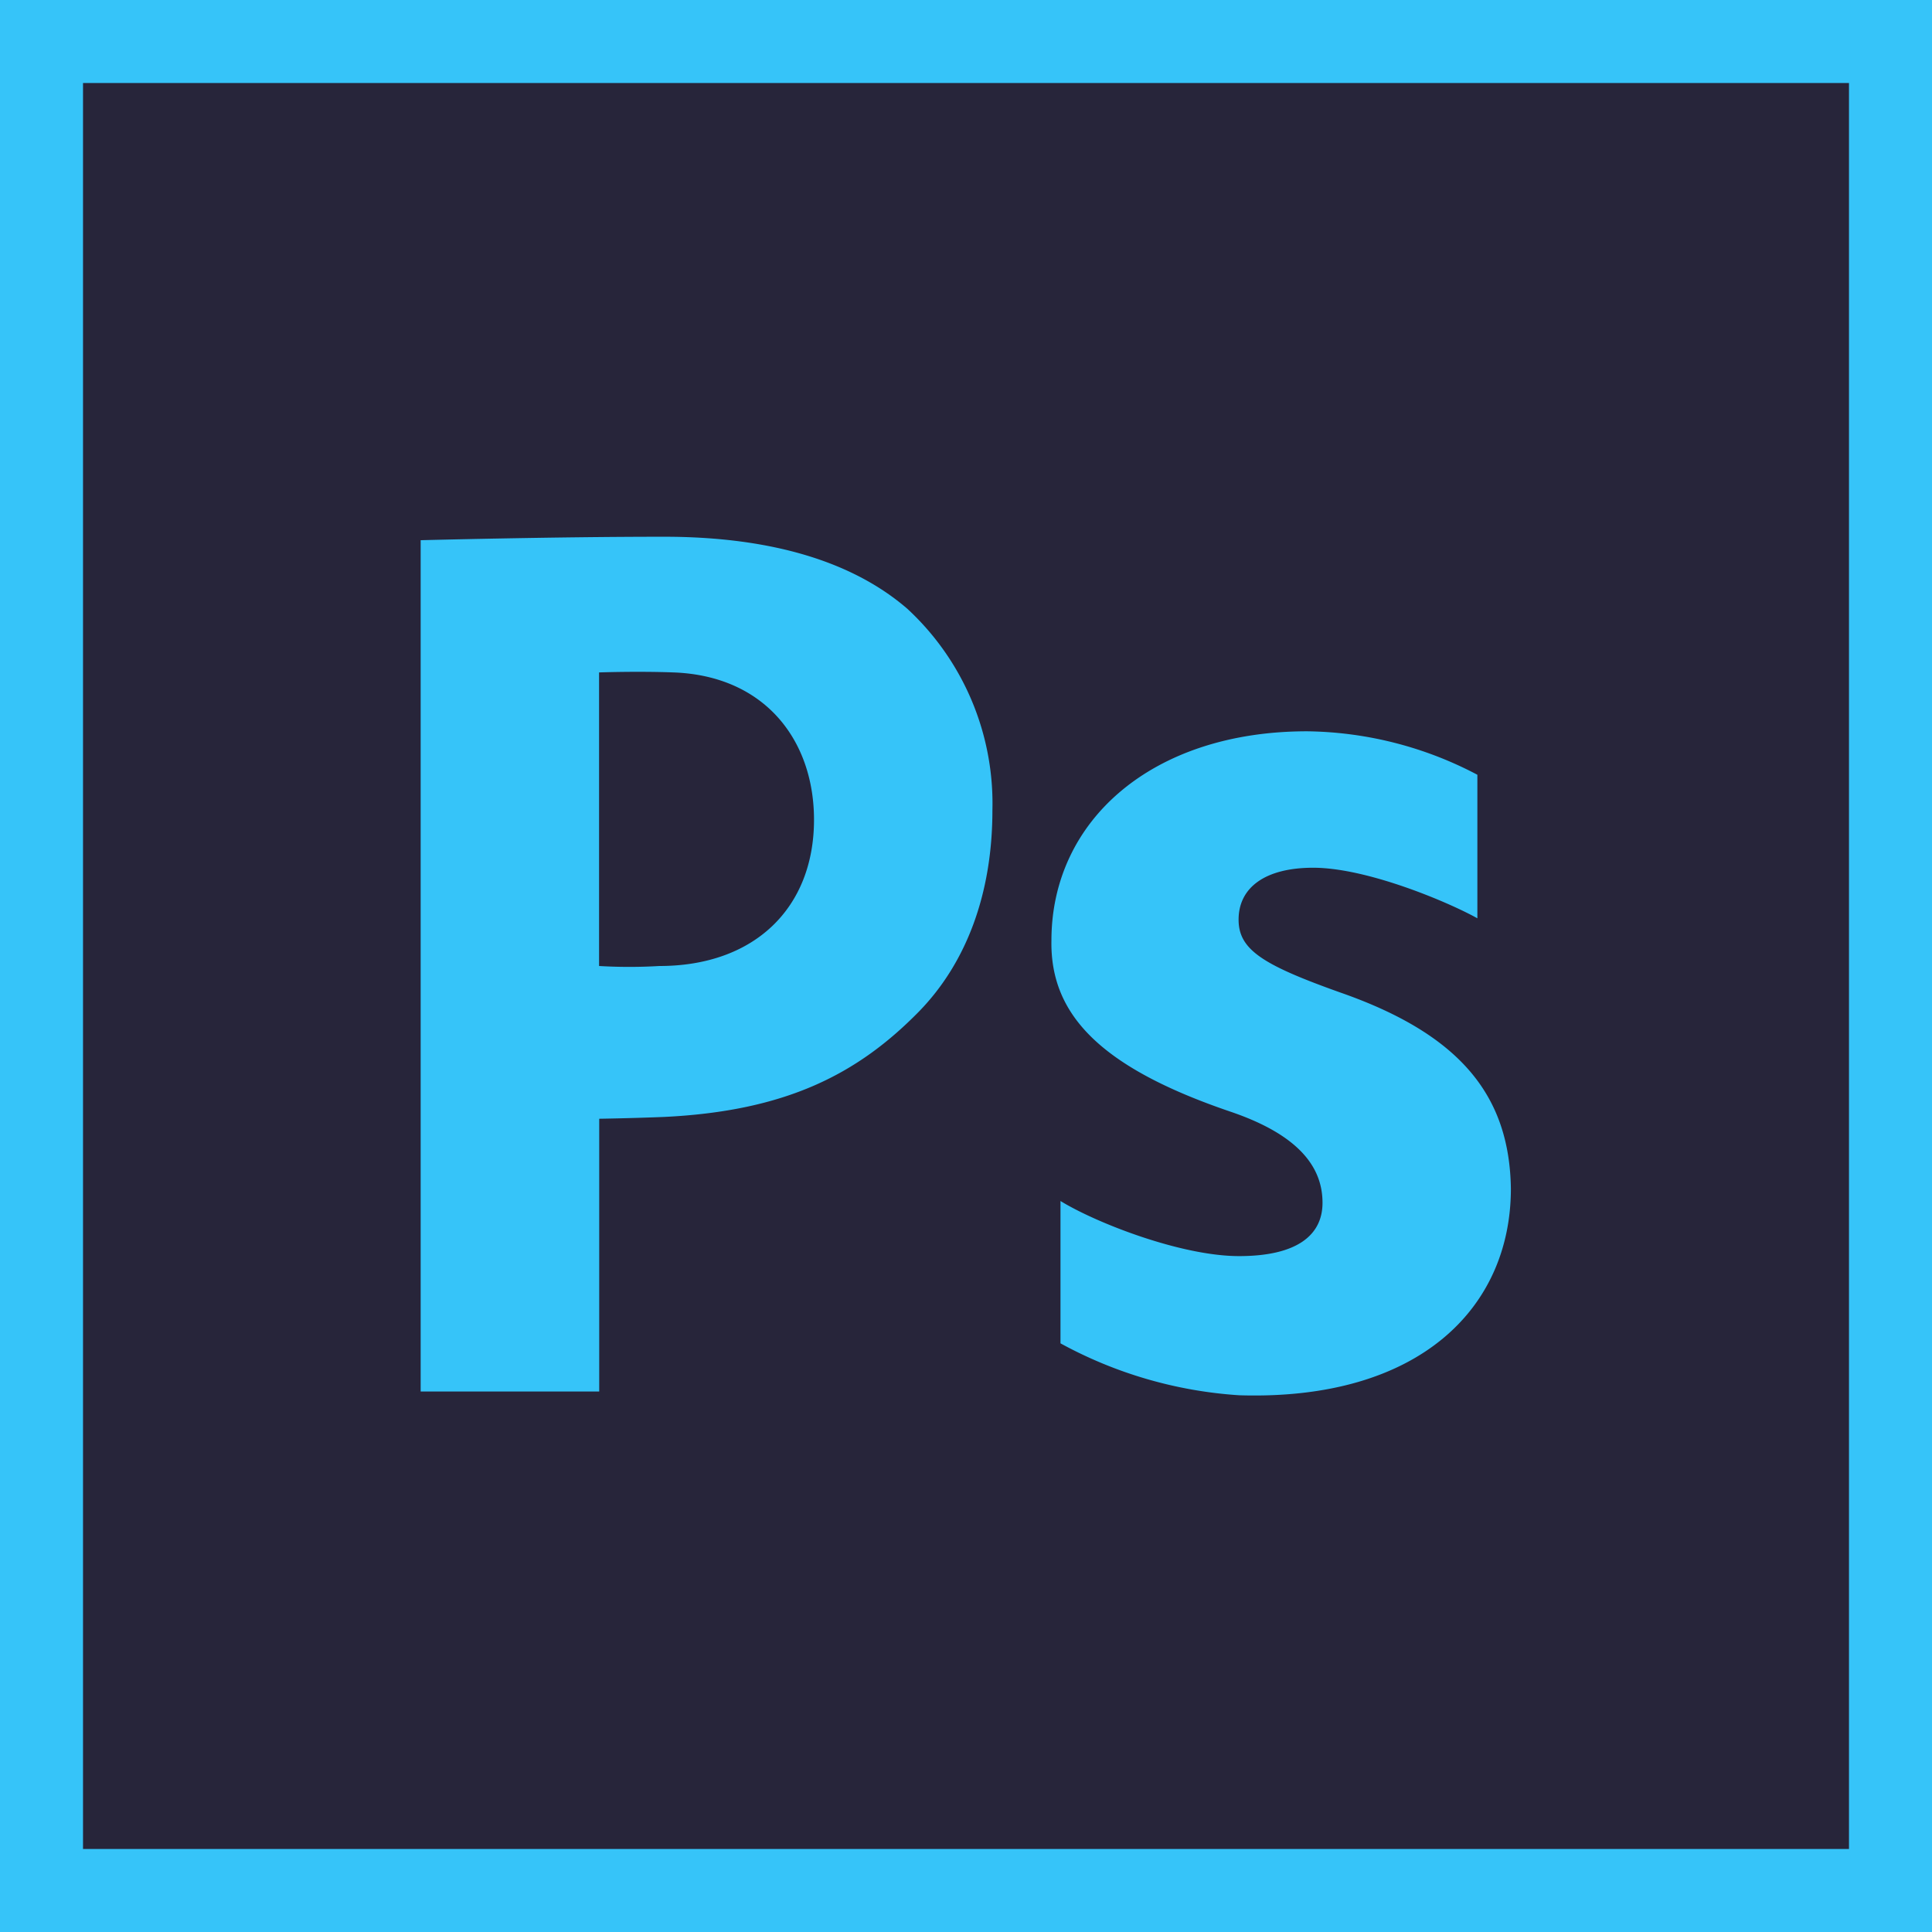
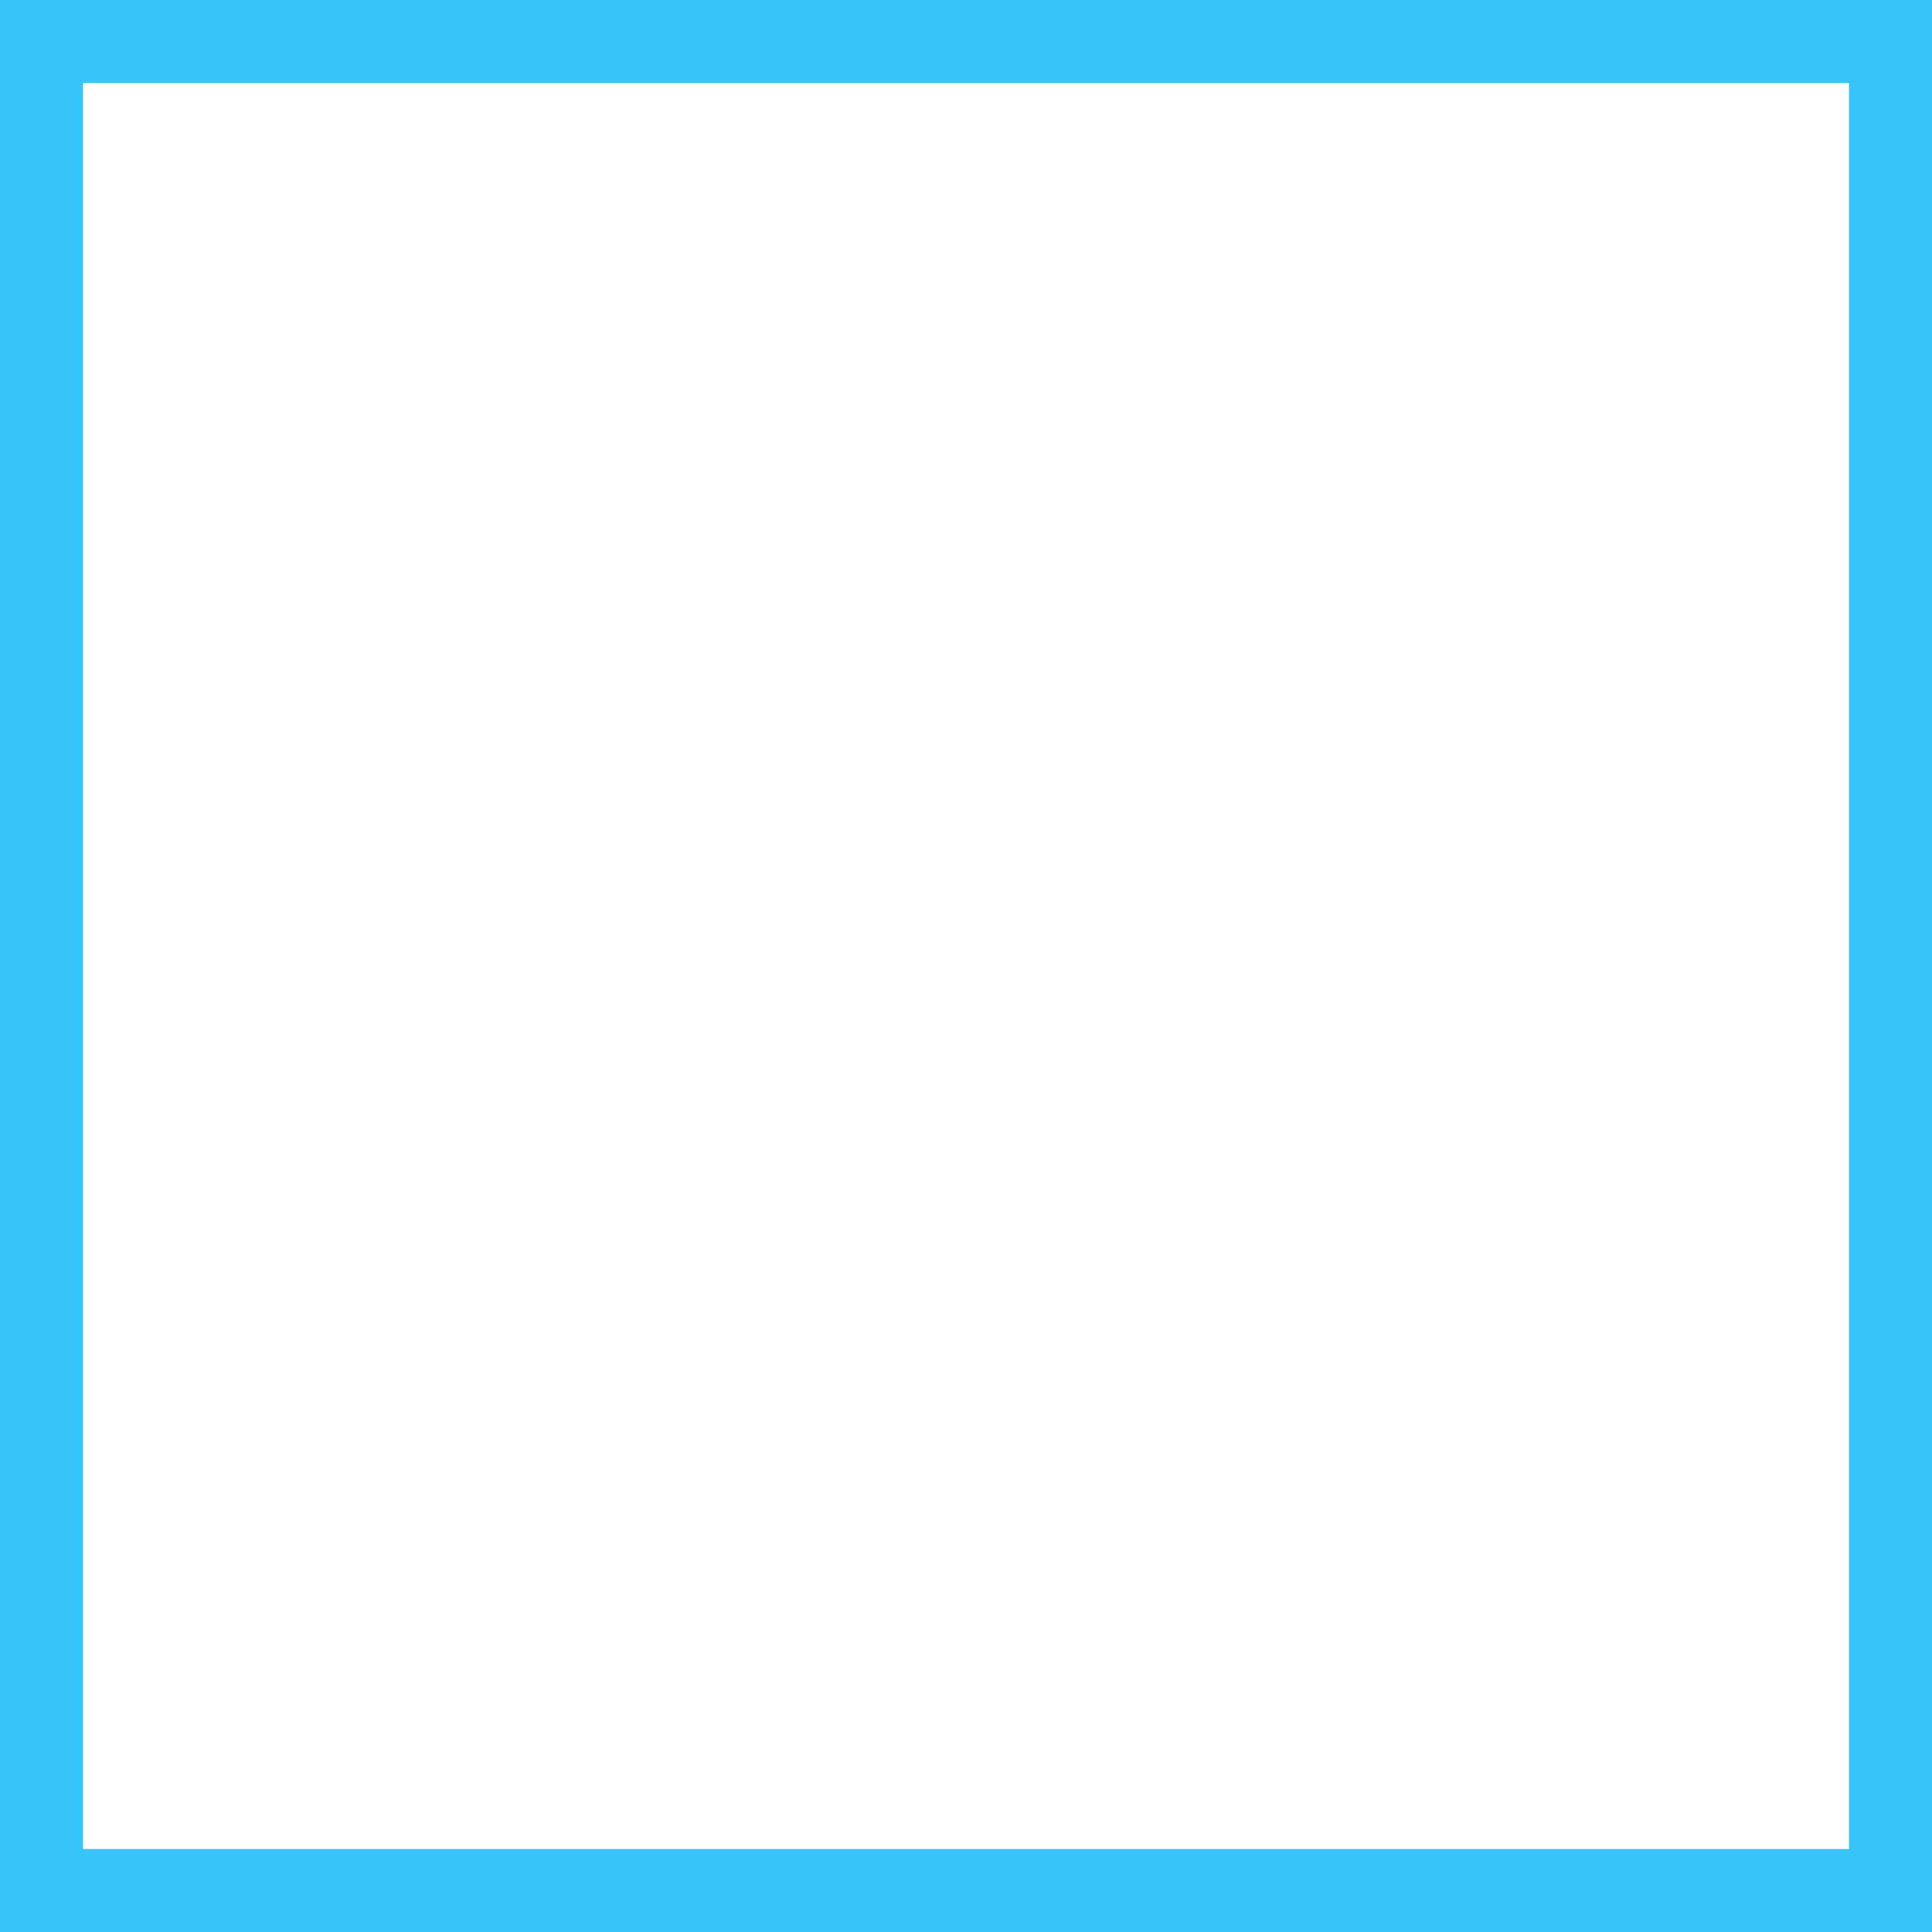
<svg xmlns="http://www.w3.org/2000/svg" viewBox="0 0 128 128">
-   <path fill="#27253a" d="M2.75 2.75h122.5v122.5H2.75z" />
  <path fill="#36c4f9" d="M122.5 5.5v117H5.5V5.5h117M128 0H0v128h128V0z" />
-   <path fill="#36c4f9" d="M27.87 35.79s8.84-.23 16.12-.23 12.6 1.73 16.12 4.77a17.57 17.57 0 0 1 5.64 13.35c0 5.57-1.75 10.13-4.85 13.32-4.07 4.16-8.82 6.61-16.9 7-2.23.09-4.3.12-4.3.12v18.07H27.87v-56.4zM39.69 64a33.67 33.67 0 0 0 4 0c6.31 0 10.24-3.86 10.24-9.69 0-5.24-3.23-9.54-9.31-9.76-2.42-.09-4.93 0-4.93 0zm30.57 15.57c2.38 1.46 8 3.65 11.83 3.65s5.53-1.38 5.53-3.53-1.28-4.41-6.13-6.05c-8.6-2.93-11.92-6.43-11.83-11.33 0-7.92 6.64-13.86 16.94-13.86a24.77 24.77 0 0 1 11.28 2.88v9.51C96 59.79 90.6 57.49 87 57.49c-3.15 0-4.94 1.29-4.94 3.44 0 2 1.62 3 6.72 4.82 7.92 2.76 11.23 6.8 11.32 13 0 7.84-6 14.06-18 13.69A28.5 28.5 0 0 1 70.26 89v-9.43z" />
</svg>